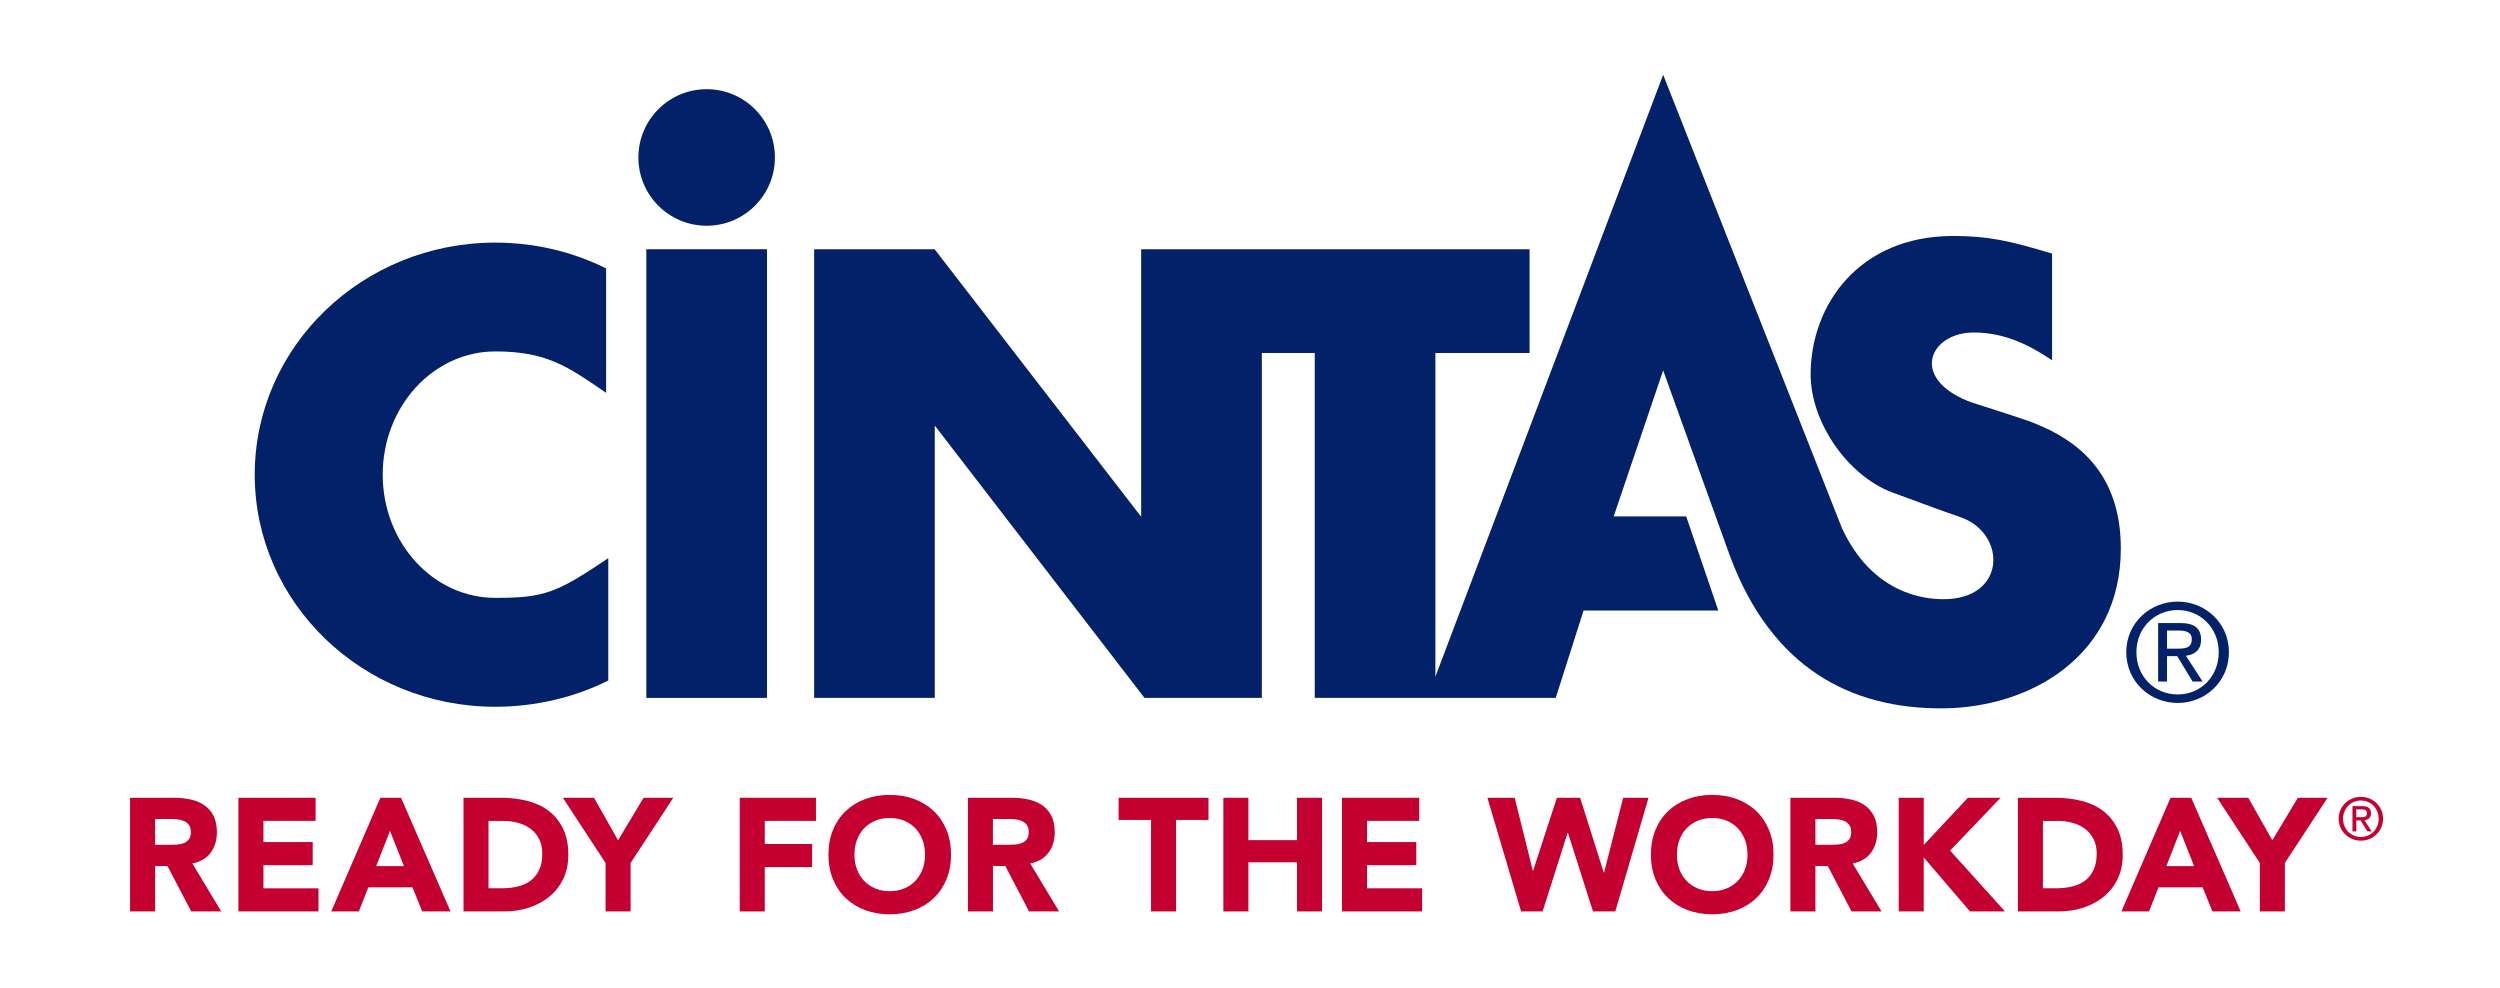
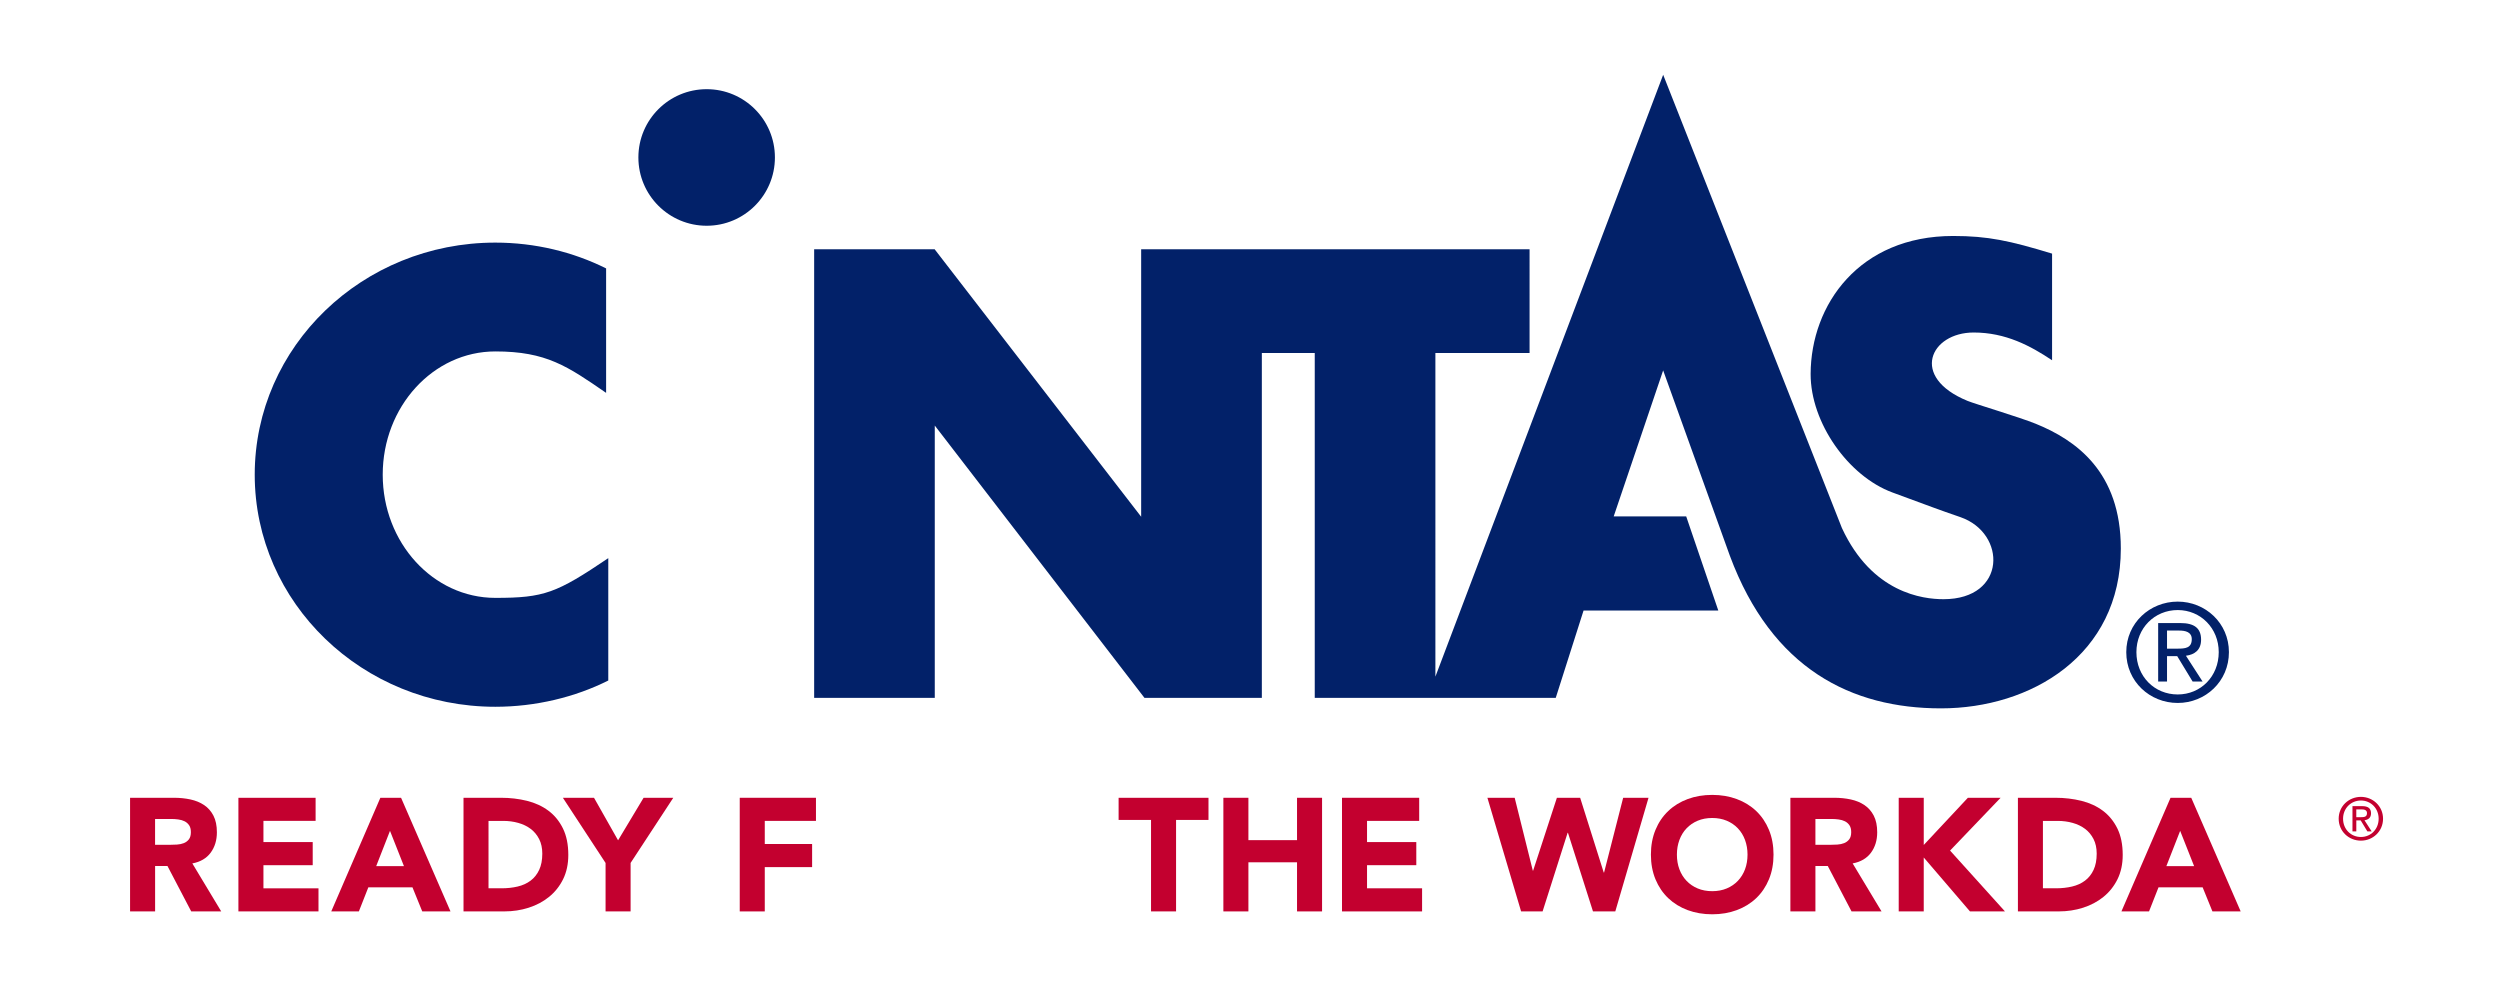
<svg xmlns="http://www.w3.org/2000/svg" version="1.1" id="Layer_1" x="0px" y="0px" viewBox="0 0 230.7 91.2" enable-background="new 0 0 230.7 91.2" xml:space="preserve">
  <g>
    <g>
      <path fill="#C3002F" d="M12.002,73.619h4.058c0.533,0,1.039,0.052,1.518,0.155c0.479,0.104,0.898,0.277,1.259,0.519    c0.36,0.242,0.647,0.568,0.859,0.977c0.212,0.41,0.318,0.921,0.318,1.533c0,0.741-0.193,1.37-0.578,1.888    c-0.385,0.518-0.948,0.847-1.688,0.985l2.666,4.428h-2.769l-2.192-4.191h-1.14v4.191h-2.31V73.619z M14.312,77.959h1.363    c0.207,0,0.427-0.008,0.659-0.022c0.232-0.015,0.442-0.059,0.629-0.133c0.187-0.074,0.343-0.19,0.466-0.348    c0.123-0.158,0.185-0.38,0.185-0.666c0-0.267-0.054-0.479-0.163-0.637c-0.109-0.158-0.247-0.279-0.415-0.363    c-0.168-0.084-0.361-0.141-0.578-0.17c-0.217-0.03-0.429-0.045-0.637-0.045h-1.511V77.959z" />
      <path fill="#C3002F" d="M22,73.619h7.124v2.133H24.31v1.955h4.547v2.133H24.31v2.133h5.08v2.133H22V73.619z" />
      <path fill="#C3002F" d="M35.1,73.619h1.91l4.562,10.486h-2.607l-0.903-2.222H33.99l-0.874,2.222h-2.547L35.1,73.619z     M35.989,76.67l-1.274,3.258h2.562L35.989,76.67z" />
      <path fill="#C3002F" d="M42.772,73.619h3.466c0.839,0,1.637,0.094,2.392,0.281c0.755,0.188,1.414,0.491,1.977,0.911    c0.563,0.42,1.009,0.965,1.34,1.636c0.331,0.672,0.496,1.486,0.496,2.444c0,0.849-0.161,1.597-0.481,2.244    c-0.321,0.647-0.753,1.19-1.296,1.629c-0.543,0.439-1.17,0.773-1.881,1c-0.711,0.227-1.456,0.34-2.236,0.34h-3.776V73.619z     M45.082,81.972h1.2c0.533,0,1.029-0.054,1.488-0.163c0.459-0.108,0.856-0.289,1.192-0.541c0.336-0.252,0.6-0.582,0.792-0.992    c0.193-0.409,0.289-0.911,0.289-1.503c0-0.513-0.096-0.96-0.289-1.34c-0.193-0.38-0.452-0.694-0.778-0.94    c-0.326-0.247-0.709-0.432-1.148-0.555c-0.439-0.124-0.901-0.185-1.385-0.185h-1.363V81.972z" />
      <path fill="#C3002F" d="M55.881,79.632l-3.939-6.013h2.873l2.221,3.925l2.355-3.925h2.74l-3.939,6.013v4.473h-2.31V79.632z" />
      <path fill="#C3002F" d="M68.262,73.619h7.035v2.133h-4.724v2.133h4.369v2.133h-4.369v4.088h-2.31V73.619z" />
-       <path fill="#C3002F" d="M76.448,78.862c0-0.839,0.141-1.599,0.422-2.281c0.281-0.681,0.674-1.261,1.177-1.74    c0.504-0.479,1.101-0.846,1.792-1.103c0.691-0.257,1.446-0.385,2.266-0.385c0.819,0,1.575,0.128,2.266,0.385    c0.691,0.257,1.288,0.624,1.792,1.103c0.503,0.479,0.896,1.059,1.177,1.74c0.281,0.681,0.422,1.441,0.422,2.281    c0,0.839-0.141,1.6-0.422,2.281c-0.281,0.681-0.674,1.261-1.177,1.74c-0.504,0.479-1.101,0.847-1.792,1.103    c-0.691,0.256-1.447,0.385-2.266,0.385c-0.82,0-1.575-0.129-2.266-0.385c-0.691-0.257-1.288-0.624-1.792-1.103    c-0.503-0.479-0.896-1.059-1.177-1.74C76.589,80.462,76.448,79.702,76.448,78.862z M78.848,78.862    c0,0.494,0.076,0.946,0.229,1.355c0.153,0.41,0.373,0.765,0.659,1.066c0.286,0.301,0.629,0.535,1.029,0.703    c0.4,0.168,0.847,0.252,1.34,0.252c0.494,0,0.941-0.084,1.34-0.252c0.4-0.168,0.743-0.402,1.029-0.703    c0.286-0.301,0.506-0.657,0.659-1.066c0.153-0.41,0.229-0.861,0.229-1.355c0-0.484-0.077-0.933-0.229-1.348    c-0.153-0.415-0.373-0.772-0.659-1.074c-0.286-0.301-0.629-0.535-1.029-0.704c-0.4-0.168-0.847-0.252-1.34-0.252    c-0.494,0-0.94,0.084-1.34,0.252c-0.4,0.168-0.743,0.403-1.029,0.704c-0.287,0.301-0.506,0.659-0.659,1.074    C78.924,77.929,78.848,78.379,78.848,78.862z" />
-       <path fill="#C3002F" d="M89.319,73.619h4.058c0.533,0,1.039,0.052,1.518,0.155c0.479,0.104,0.898,0.277,1.259,0.519    c0.36,0.242,0.647,0.568,0.859,0.977c0.212,0.41,0.318,0.921,0.318,1.533c0,0.741-0.193,1.37-0.578,1.888    c-0.385,0.518-0.948,0.847-1.688,0.985l2.666,4.428h-2.769l-2.192-4.191h-1.14v4.191h-2.31V73.619z M91.629,77.959h1.363    c0.207,0,0.427-0.008,0.659-0.022c0.232-0.015,0.442-0.059,0.629-0.133c0.187-0.074,0.343-0.19,0.466-0.348    c0.123-0.158,0.185-0.38,0.185-0.666c0-0.267-0.054-0.479-0.163-0.637c-0.109-0.158-0.247-0.279-0.415-0.363    c-0.168-0.084-0.361-0.141-0.578-0.17c-0.217-0.03-0.429-0.045-0.637-0.045h-1.511V77.959z" />
      <path fill="#C3002F" d="M106.217,75.663h-2.992v-2.044h8.294v2.044h-2.992v8.442h-2.31V75.663z" />
      <path fill="#C3002F" d="M112.893,73.619h2.31v3.91h4.487v-3.91h2.31v10.486h-2.31v-4.532h-4.487v4.532h-2.31V73.619z" />
      <path fill="#C3002F" d="M123.839,73.619h7.124v2.133h-4.813v1.955h4.546v2.133h-4.546v2.133h5.08v2.133h-7.39V73.619z" />
      <path fill="#C3002F" d="M137.257,73.619h2.518l1.673,6.724h0.03l2.192-6.724h2.147l2.177,6.901h0.03l1.762-6.901h2.34    l-3.066,10.486h-2.059l-2.31-7.257h-0.03l-2.31,7.257h-1.984L137.257,73.619z" />
      <path fill="#C3002F" d="M152.346,78.862c0-0.839,0.141-1.599,0.422-2.281c0.281-0.681,0.674-1.261,1.178-1.74    c0.503-0.479,1.101-0.846,1.792-1.103c0.691-0.257,1.446-0.385,2.266-0.385c0.82,0,1.575,0.128,2.266,0.385    c0.691,0.257,1.289,0.624,1.792,1.103c0.503,0.479,0.896,1.059,1.177,1.74c0.281,0.681,0.422,1.441,0.422,2.281    c0,0.839-0.141,1.6-0.422,2.281c-0.281,0.681-0.674,1.261-1.177,1.74c-0.503,0.479-1.101,0.847-1.792,1.103    c-0.691,0.256-1.446,0.385-2.266,0.385c-0.82,0-1.575-0.129-2.266-0.385c-0.691-0.257-1.288-0.624-1.792-1.103    c-0.504-0.479-0.896-1.059-1.178-1.74C152.487,80.462,152.346,79.702,152.346,78.862z M154.745,78.862    c0,0.494,0.076,0.946,0.23,1.355c0.153,0.41,0.372,0.765,0.659,1.066c0.286,0.301,0.629,0.535,1.029,0.703    c0.4,0.168,0.846,0.252,1.34,0.252c0.494,0,0.94-0.084,1.34-0.252c0.4-0.168,0.743-0.402,1.03-0.703    c0.286-0.301,0.506-0.657,0.659-1.066c0.153-0.41,0.23-0.861,0.23-1.355c0-0.484-0.077-0.933-0.23-1.348    c-0.153-0.415-0.373-0.772-0.659-1.074c-0.287-0.301-0.629-0.535-1.03-0.704c-0.4-0.168-0.847-0.252-1.34-0.252    c-0.494,0-0.94,0.084-1.34,0.252c-0.4,0.168-0.743,0.403-1.029,0.704c-0.287,0.301-0.506,0.659-0.659,1.074    C154.822,77.929,154.745,78.379,154.745,78.862z" />
      <path fill="#C3002F" d="M165.216,73.619h4.058c0.533,0,1.039,0.052,1.518,0.155c0.479,0.104,0.898,0.277,1.259,0.519    c0.36,0.242,0.646,0.568,0.859,0.977c0.212,0.41,0.318,0.921,0.318,1.533c0,0.741-0.193,1.37-0.578,1.888    c-0.385,0.518-0.948,0.847-1.688,0.985l2.666,4.428h-2.769l-2.192-4.191h-1.14v4.191h-2.31V73.619z M167.527,77.959h1.363    c0.207,0,0.427-0.008,0.659-0.022c0.232-0.015,0.442-0.059,0.629-0.133c0.187-0.074,0.343-0.19,0.466-0.348    c0.123-0.158,0.185-0.38,0.185-0.666c0-0.267-0.055-0.479-0.163-0.637c-0.109-0.158-0.247-0.279-0.415-0.363    c-0.168-0.084-0.361-0.141-0.578-0.17c-0.217-0.03-0.43-0.045-0.637-0.045h-1.51V77.959z" />
      <path fill="#C3002F" d="M175.214,73.619h2.31v4.354l4.072-4.354h3.021l-4.665,4.872l5.065,5.613h-3.229l-4.265-4.976v4.976h-2.31    V73.619z" />
      <path fill="#C3002F" d="M186.212,73.619h3.466c0.839,0,1.636,0.094,2.392,0.281c0.755,0.188,1.414,0.491,1.977,0.911    c0.563,0.42,1.009,0.965,1.341,1.636c0.331,0.672,0.496,1.486,0.496,2.444c0,0.849-0.161,1.597-0.481,2.244    c-0.321,0.647-0.753,1.19-1.296,1.629c-0.543,0.439-1.17,0.773-1.881,1c-0.711,0.227-1.457,0.34-2.236,0.34h-3.777V73.619z     M188.522,81.972h1.2c0.533,0,1.029-0.054,1.488-0.163c0.459-0.108,0.856-0.289,1.192-0.541c0.336-0.252,0.6-0.582,0.792-0.992    c0.193-0.409,0.289-0.911,0.289-1.503c0-0.513-0.096-0.96-0.289-1.34c-0.193-0.38-0.452-0.694-0.777-0.94    c-0.326-0.247-0.709-0.432-1.148-0.555c-0.439-0.124-0.901-0.185-1.385-0.185h-1.363V81.972z" />
      <path fill="#C3002F" d="M200.297,73.619h1.911l4.562,10.486h-2.607l-0.903-2.222h-4.073l-0.874,2.222h-2.547L200.297,73.619z     M201.185,76.67l-1.274,3.258h2.562L201.185,76.67z" />
-       <path fill="#C3002F" d="M208.536,79.632l-3.939-6.013h2.873l2.222,3.925l2.355-3.925h2.74l-3.94,6.013v4.473h-2.31V79.632z" />
    </g>
    <g>
      <path fill="#022169" d="M196.212,60.18c0-2.684,2.177-4.663,4.748-4.663c2.55,0,4.725,1.978,4.725,4.663    c0,2.711-2.175,4.689-4.725,4.689C198.389,64.869,196.212,62.891,196.212,60.18 M200.96,64.085c2.116,0,3.785-1.653,3.785-3.905    c0-2.214-1.669-3.884-3.785-3.884c-2.138,0-3.812,1.67-3.812,3.884C197.148,62.432,198.822,64.085,200.96,64.085 M199.973,62.891    h-0.818v-5.395h2.052c1.277,0,1.909,0.47,1.909,1.534c0,0.963-0.61,1.381-1.399,1.482l1.536,2.379h-0.919l-1.421-2.342h-0.94    V62.891z M200.952,59.857c0.691,0,1.305-0.047,1.305-0.877c0-0.669-0.601-0.792-1.174-0.792h-1.11v1.669H200.952z" />
      <path fill="#022169" d="M55.932,36.253c-3.563-2.451-5.504-3.823-10.223-3.823c-5.737,0-10.392,5.092-10.392,11.372    c0,6.282,4.655,11.37,10.392,11.37c4.514,0,5.635-0.436,10.423-3.666v11.292c-3.069,1.543-6.717,2.423-10.423,2.423    c-12.262,0-22.203-9.592-22.203-21.419c0-11.831,9.941-21.414,22.203-21.414c3.676,0,7.169,0.86,10.223,2.381V36.253z" />
-       <rect x="59.644" y="23" fill="#022169" width="11.133" height="41.402" />
      <path fill="#022169" d="M65.212,20.832c3.481,0,6.297-2.822,6.297-6.303c0-3.476-2.816-6.299-6.297-6.299    c-3.479,0-6.302,2.822-6.302,6.299C58.909,18.01,61.733,20.832,65.212,20.832" />
      <path fill="#022169" d="M187.843,39.099c-1.481-0.601-5.599-1.826-6.277-2.104c-5.38-2.204-3.421-6.311,0.564-6.311    c2.948,0,5.232,1.223,7.235,2.561v-9.841c-3.895-1.185-5.902-1.628-9.131-1.628c-8.672,0-13.128,6.34-13.149,12.735    c-0.011,4.496,3.476,9.433,7.547,10.934c3.586,1.319,4.125,1.537,6.271,2.275c4.281,1.478,4.295,7.574-1.559,7.574    c-1.893,0-6.591-0.557-9.375-6.574L153.477,6.9l-21.019,55.54V32.577h8.691V23h-35.843v24.685L86.262,23.02V23H75.13v41.402    h11.131V39.27l19.352,25.131h10.83V32.577h4.882v31.824h22.238l2.569-8.064h12.432l-2.961-8.683h-6.691l4.564-13.474l6.155,17.103    c3.896,10.469,11.248,14.085,19.487,14.085c8.242,0,16.592-4.839,16.592-14.749C195.712,43.531,191.556,40.602,187.843,39.099" />
    </g>
    <path fill="#C3002F" d="M215.813,75.55c0-1.16,0.941-2.015,2.052-2.015c1.102,0,2.042,0.855,2.042,2.015   c0,1.172-0.94,2.026-2.042,2.026C216.754,77.576,215.813,76.721,215.813,75.55 M217.865,77.237c0.914,0,1.636-0.714,1.636-1.687   c0-0.957-0.721-1.679-1.636-1.679c-0.924,0-1.647,0.722-1.647,1.679C216.218,76.523,216.941,77.237,217.865,77.237 M217.439,76.721   h-0.353V74.39h0.887c0.552,0,0.825,0.203,0.825,0.663c0,0.416-0.263,0.597-0.605,0.64l0.664,1.028h-0.397l-0.614-1.012h-0.406   V76.721z M217.862,75.41c0.299,0,0.564-0.021,0.564-0.379c0-0.289-0.26-0.342-0.507-0.342h-0.48v0.721H217.862z" />
  </g>
</svg>